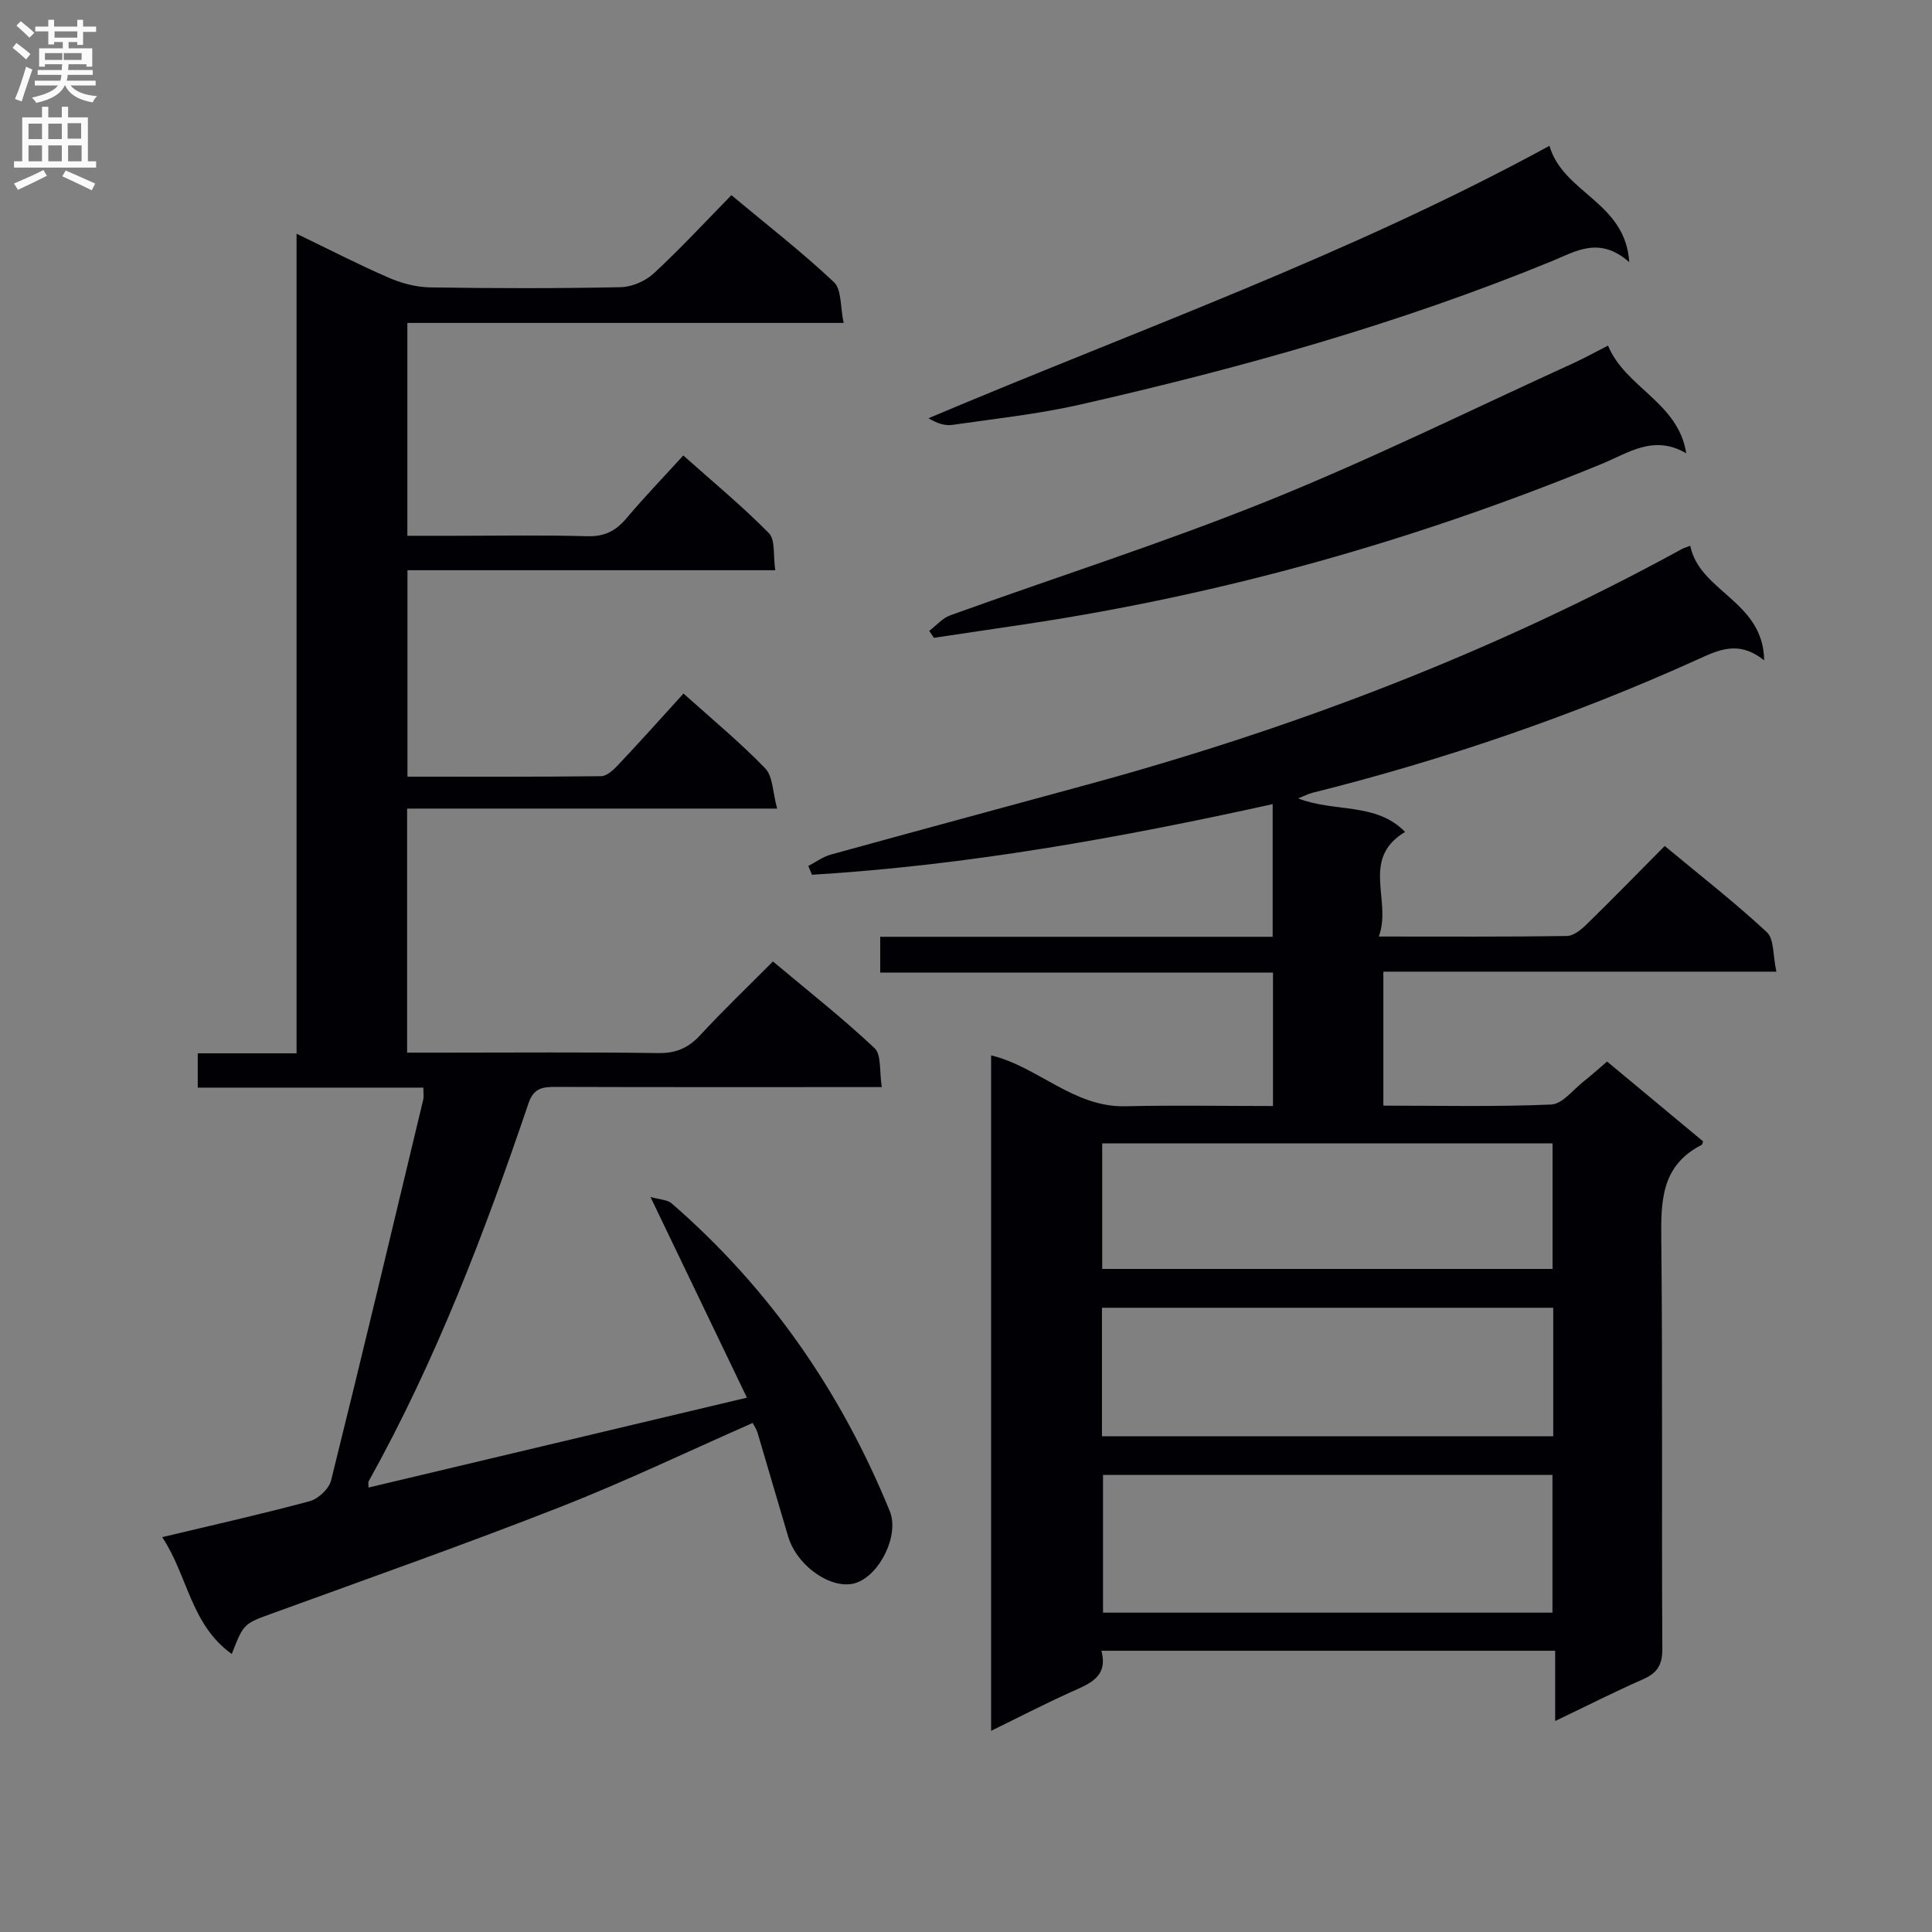
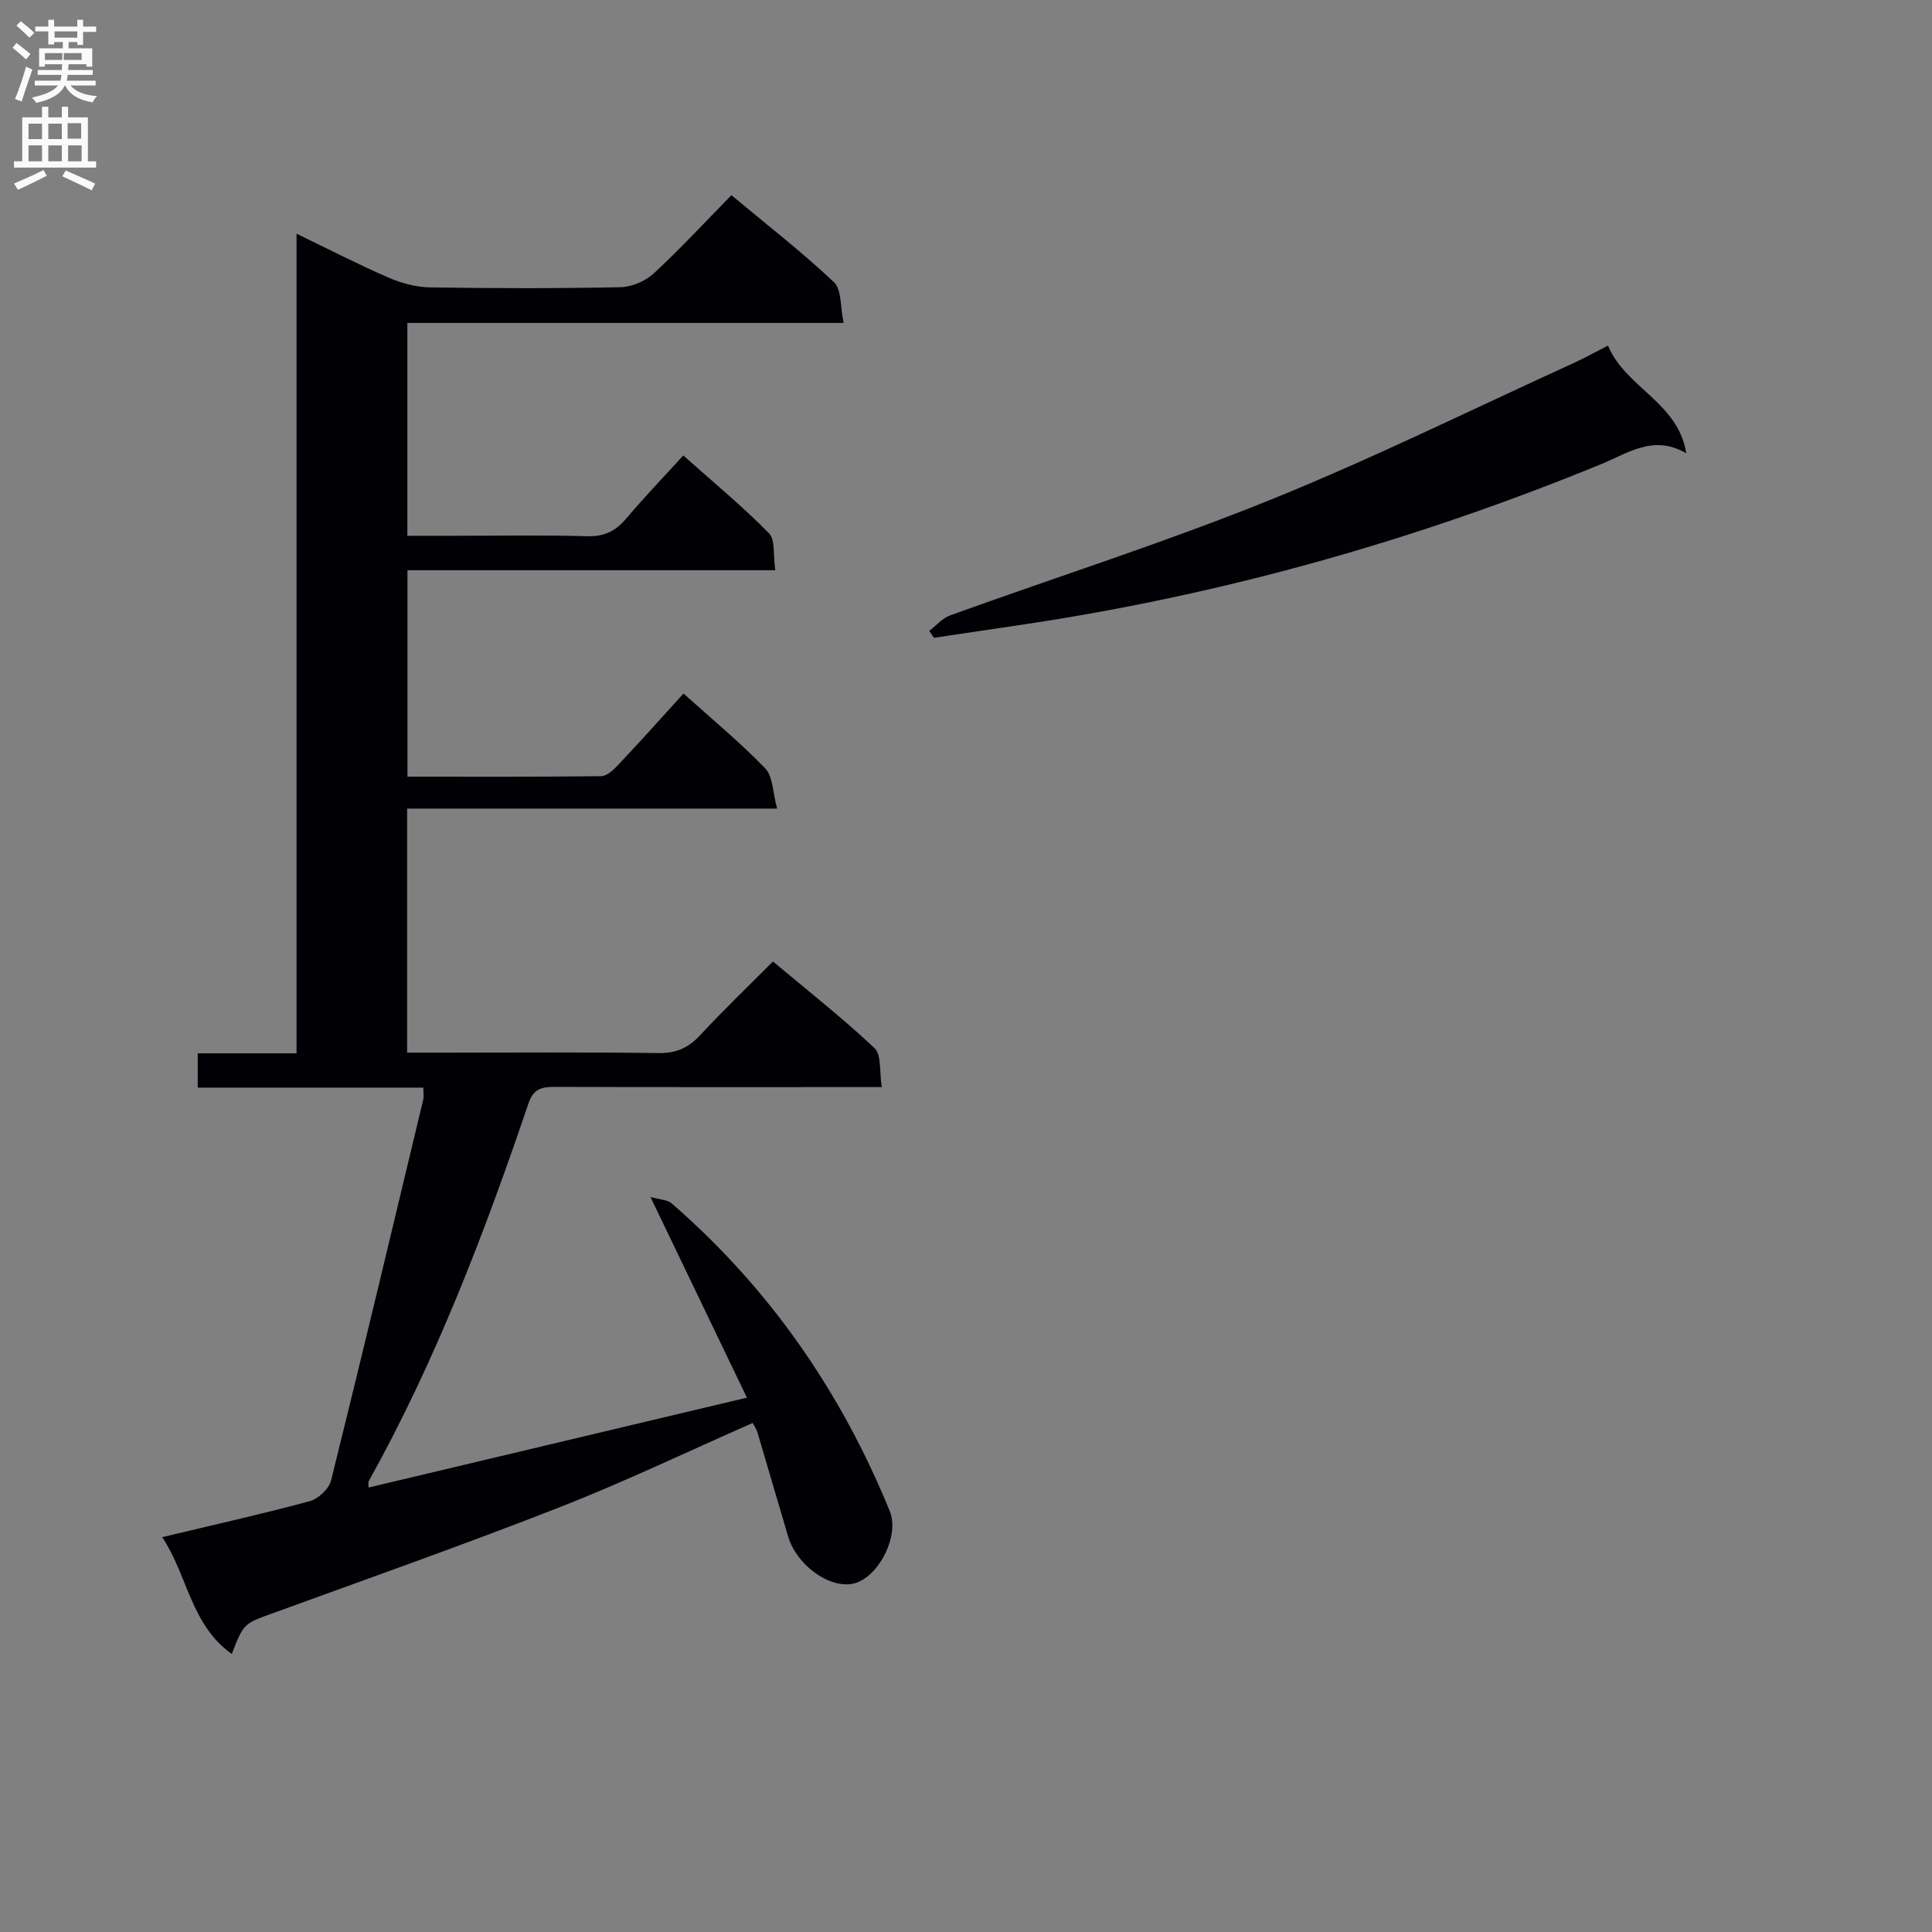
<svg xmlns="http://www.w3.org/2000/svg" enable-background="new 0 0 400 400" viewBox="0 0 400 400">
  <rect x="0" y="0" width="400" height="400" fill="#808080" stroke="none" />
  <g fill="#010105">
-     <path d="m367.78 201.17c-27.82 0-54.42 0-81.37 0v27.74c11.58 0 23.18.27 34.76-.23 2.32-.1 4.53-3.08 6.74-4.81 1.57-1.23 3.04-2.58 4.82-4.09 6.68 5.56 13.32 11.07 19.88 16.53-.17.42-.18.66-.29.72-8.63 4.38-8.45 12.08-8.36 20.3.29 28 .04 56 .21 84 .02 3.37-1.05 5.05-4.01 6.35-5.9 2.6-11.66 5.52-18.18 8.64 0-5.11 0-9.65 0-14.55-31.49 0-62.41 0-93.95 0 1.48 5.5-2.56 6.86-6.41 8.6-5.39 2.44-10.65 5.16-16.42 7.98 0-47.02 0-93.3 0-139.85 9.71 2.35 17.07 10.79 27.78 10.54 10.11-.24 20.23-.05 30.58-.05 0-9.35 0-18.13 0-27.62-27.03 0-54.05 0-81.32 0 0-2.78 0-4.85 0-7.42h81.25c0-9.38 0-18.27 0-27.46-31.68 6.99-63.26 12.67-95.38 14.62-.25-.61-.51-1.21-.76-1.82 1.54-.8 3-1.9 4.64-2.35 17.91-4.95 35.86-9.77 53.78-14.67 42.61-11.65 83.62-27.33 122.41-48.58.41-.23.88-.35 1.77-.7 1.9 9.54 15.16 11.45 15.3 23.73-5.41-4.32-9.6-2.07-14.14-.02-25.63 11.57-52.15 20.62-79.42 27.45-.9.23-1.75.68-2.92 1.15 7.5 2.94 16.15.76 22.14 6.94-9.33 5.6-2.66 14.21-5.44 21.66 13.71 0 26.33.08 38.94-.11 1.38-.02 2.96-1.32 4.08-2.41 5.36-5.23 10.58-10.6 16.17-16.23 7.25 6.02 14.46 11.64 21.14 17.84 1.54 1.43 1.24 4.82 1.98 8.18zm-46.36 132.71c0-9.82 0-19.18 0-28.51-31.27 0-62.14 0-93.05 0v28.51zm-93.27-36.52h93.43c0-9.07 0-17.67 0-26.6-31.26 0-62.27 0-93.43 0zm.05-34.64h93.24c0-8.8 0-17.32 0-26-31.27 0-62.16 0-93.24 0z" />
    <path d="m141.51 143.59c5.94 5.34 11.74 10.12 16.92 15.49 1.6 1.65 1.53 4.91 2.47 8.33-26.25 0-51.32 0-76.61 0v50.53h7.02c15 0 30-.13 44.99.09 3.68.05 6.21-1.06 8.66-3.7 4.73-5.12 9.78-9.95 15.07-15.27 7.25 6.08 14.42 11.72 21.03 17.94 1.47 1.39.98 4.86 1.51 8.07-2.51 0-4.29 0-6.07 0-20.5 0-40.99.03-61.49-.04-2.71-.01-4.53.27-5.58 3.37-9.12 26.9-19.24 53.4-33.11 78.3-.13.23-.02.6-.02 1.28 25.83-6.13 51.58-12.25 78.34-18.61-6.54-13.61-12.98-27-19.97-41.55 1.96.56 3.5.56 4.38 1.32 20.24 17.56 35.07 38.99 45.17 63.73 2.01 4.93-2.01 13.08-6.88 14.81-4.84 1.73-12.27-3.25-14.16-9.55-2.14-7.15-4.2-14.32-6.33-21.48-.23-.76-.71-1.44-1.02-2.04-13.39 5.89-26.42 12.14-39.84 17.4-19.64 7.7-39.54 14.72-59.37 21.94-6.11 2.22-6.16 2.08-8.63 8.49-8.51-6.05-9.12-16.26-14.41-24.19 10.62-2.54 20.64-4.77 30.55-7.45 1.78-.48 3.99-2.56 4.42-4.3 6.52-26.24 12.78-52.55 19.08-78.85.15-.62.02-1.31.02-2.47-15.51 0-30.93 0-46.71 0 0-2.54 0-4.59 0-7.1h20.46c0-56.52 0-112.6 0-169.69 6.92 3.34 12.91 6.43 19.07 9.1 2.65 1.15 5.67 1.96 8.53 2.01 13.16.21 26.33.23 39.49-.04 2.34-.05 5.15-1.26 6.88-2.87 5.49-5.08 10.58-10.59 16.06-16.18 7.36 6.14 14.59 11.75 21.22 18 1.63 1.53 1.3 5.14 2.02 8.45-30.56 0-60.29 0-90.33 0v44.07h9.24c9.33 0 18.67-.18 27.99.09 3.55.1 5.9-1.07 8.1-3.68 3.64-4.32 7.57-8.4 11.8-13.04 6.06 5.41 12.18 10.46 17.72 16.08 1.37 1.39.86 4.64 1.32 7.68-25.69 0-50.76 0-76.15 0v42.74c13.53 0 26.82.06 40.1-.1 1.2-.01 2.57-1.32 3.53-2.34 4.47-4.73 8.79-9.56 13.52-14.77z" />
    <path d="m332.92 71.55c3.63 8.76 14.53 11.71 16.2 22.3-6.74-3.95-12.02-.05-17.51 2.2-38.41 15.77-78.08 26.98-119.16 33.16-6.36.96-12.73 1.89-19.09 2.84-.32-.48-.64-.95-.97-1.43 1.44-1.1 2.72-2.63 4.34-3.22 22.02-7.95 44.38-15.07 66.07-23.83 21.38-8.63 42.1-18.88 63.1-28.45 2.25-1.03 4.4-2.24 7.02-3.57z" />
-     <path d="m320.8 30.19c2.85 9.86 15.71 11.56 16.52 24.08-6.21-5.46-11.12-2.21-16.1-.17-31.58 12.94-64.32 22.1-97.52 29.65-8.71 1.98-17.66 2.94-26.52 4.22-1.54.22-3.19-.31-4.94-1.38 42.98-18.19 86.91-33.69 128.56-56.4z" />
  </g>
  <path d="m2.6 9.9.8-1c.9.7 1.9 1.4 2.9 2.3l-.9 1.1c-1.1-1-2-1.8-2.8-2.4zm.5 10.6c.9-2.1 1.6-4.3 2.3-6.7.4.2.8.4 1.3.6-.7 2.1-1.5 4.3-2.2 6.6zm.3-15.2.9-.9c1 .8 2 1.6 2.8 2.4l-1 1c-.9-.9-1.8-1.7-2.7-2.5zm12.6-1.2h1.2v1.4h2.7v1.1h-2.7v2.7h-1.2v-.6h-1.8v1.3h4.9v3.8h-1.2v-.5h-3.7c0 .4-.1.9-.1 1.2h5.1v1h-5.2c0 .5-.1.9-.2 1.2h6v1h-5.2c1.1 1.3 2.9 2 5.5 2.2-.4.4-.7.8-.9 1.3-2.9-.5-4.8-1.6-5.7-3.5h-.1c-.8 1.7-2.7 2.9-5.9 3.6-.2-.4-.6-.8-.9-1.1 2.8-.6 4.6-1.4 5.4-2.5h-4.8v-1h5.3c.1-.3.2-.7.2-1.2h-4.9v-1h5c0-.4 0-.8.1-1.2h-3.6v.5h-1.2v-3.8h4.9v-1.3h-1.8v.5h-1.2v-2.7h-2.7v-1h2.7v-1.4h1.2v1.4h4.8zm-6.7 8.3h3.6c0-.4 0-.9 0-1.4h-3.6zm1.9-4.6h4.8v-1.3h-4.7v1.3zm6.7 3.2h-4.7v1.4h3.7v-1.4z" fill="#fbfafa" />
  <path d="m8.7 22.1h1.3v2.2h2.8v-2.2h1.3v2.2h4.1v9.1h1.7v1.3h-17v-1.3h1.7v-9.1h4.1zm.3 13.1.7 1.2c-1.8.9-3.8 1.9-6 2.9-.2-.4-.5-.8-.8-1.3 2.3-1 4.4-1.9 6.1-2.8zm-3.1-6.4h2.8v-3.2h-2.8zm0 4.6h2.8v-3.3h-2.8zm4.1-4.6h2.8v-3.2h-2.8zm0 4.6h2.8v-3.3h-2.8zm3.6 1.9c2.1.9 4.1 1.8 6.1 2.7l-.7 1.4c-2.2-1.1-4.2-2-6.1-2.9zm3.2-9.8h-2.8v3.2h2.8v-3.1zm-2.7 7.9h2.8v-3.3h-2.8z" fill="#fbfafa" />
</svg>